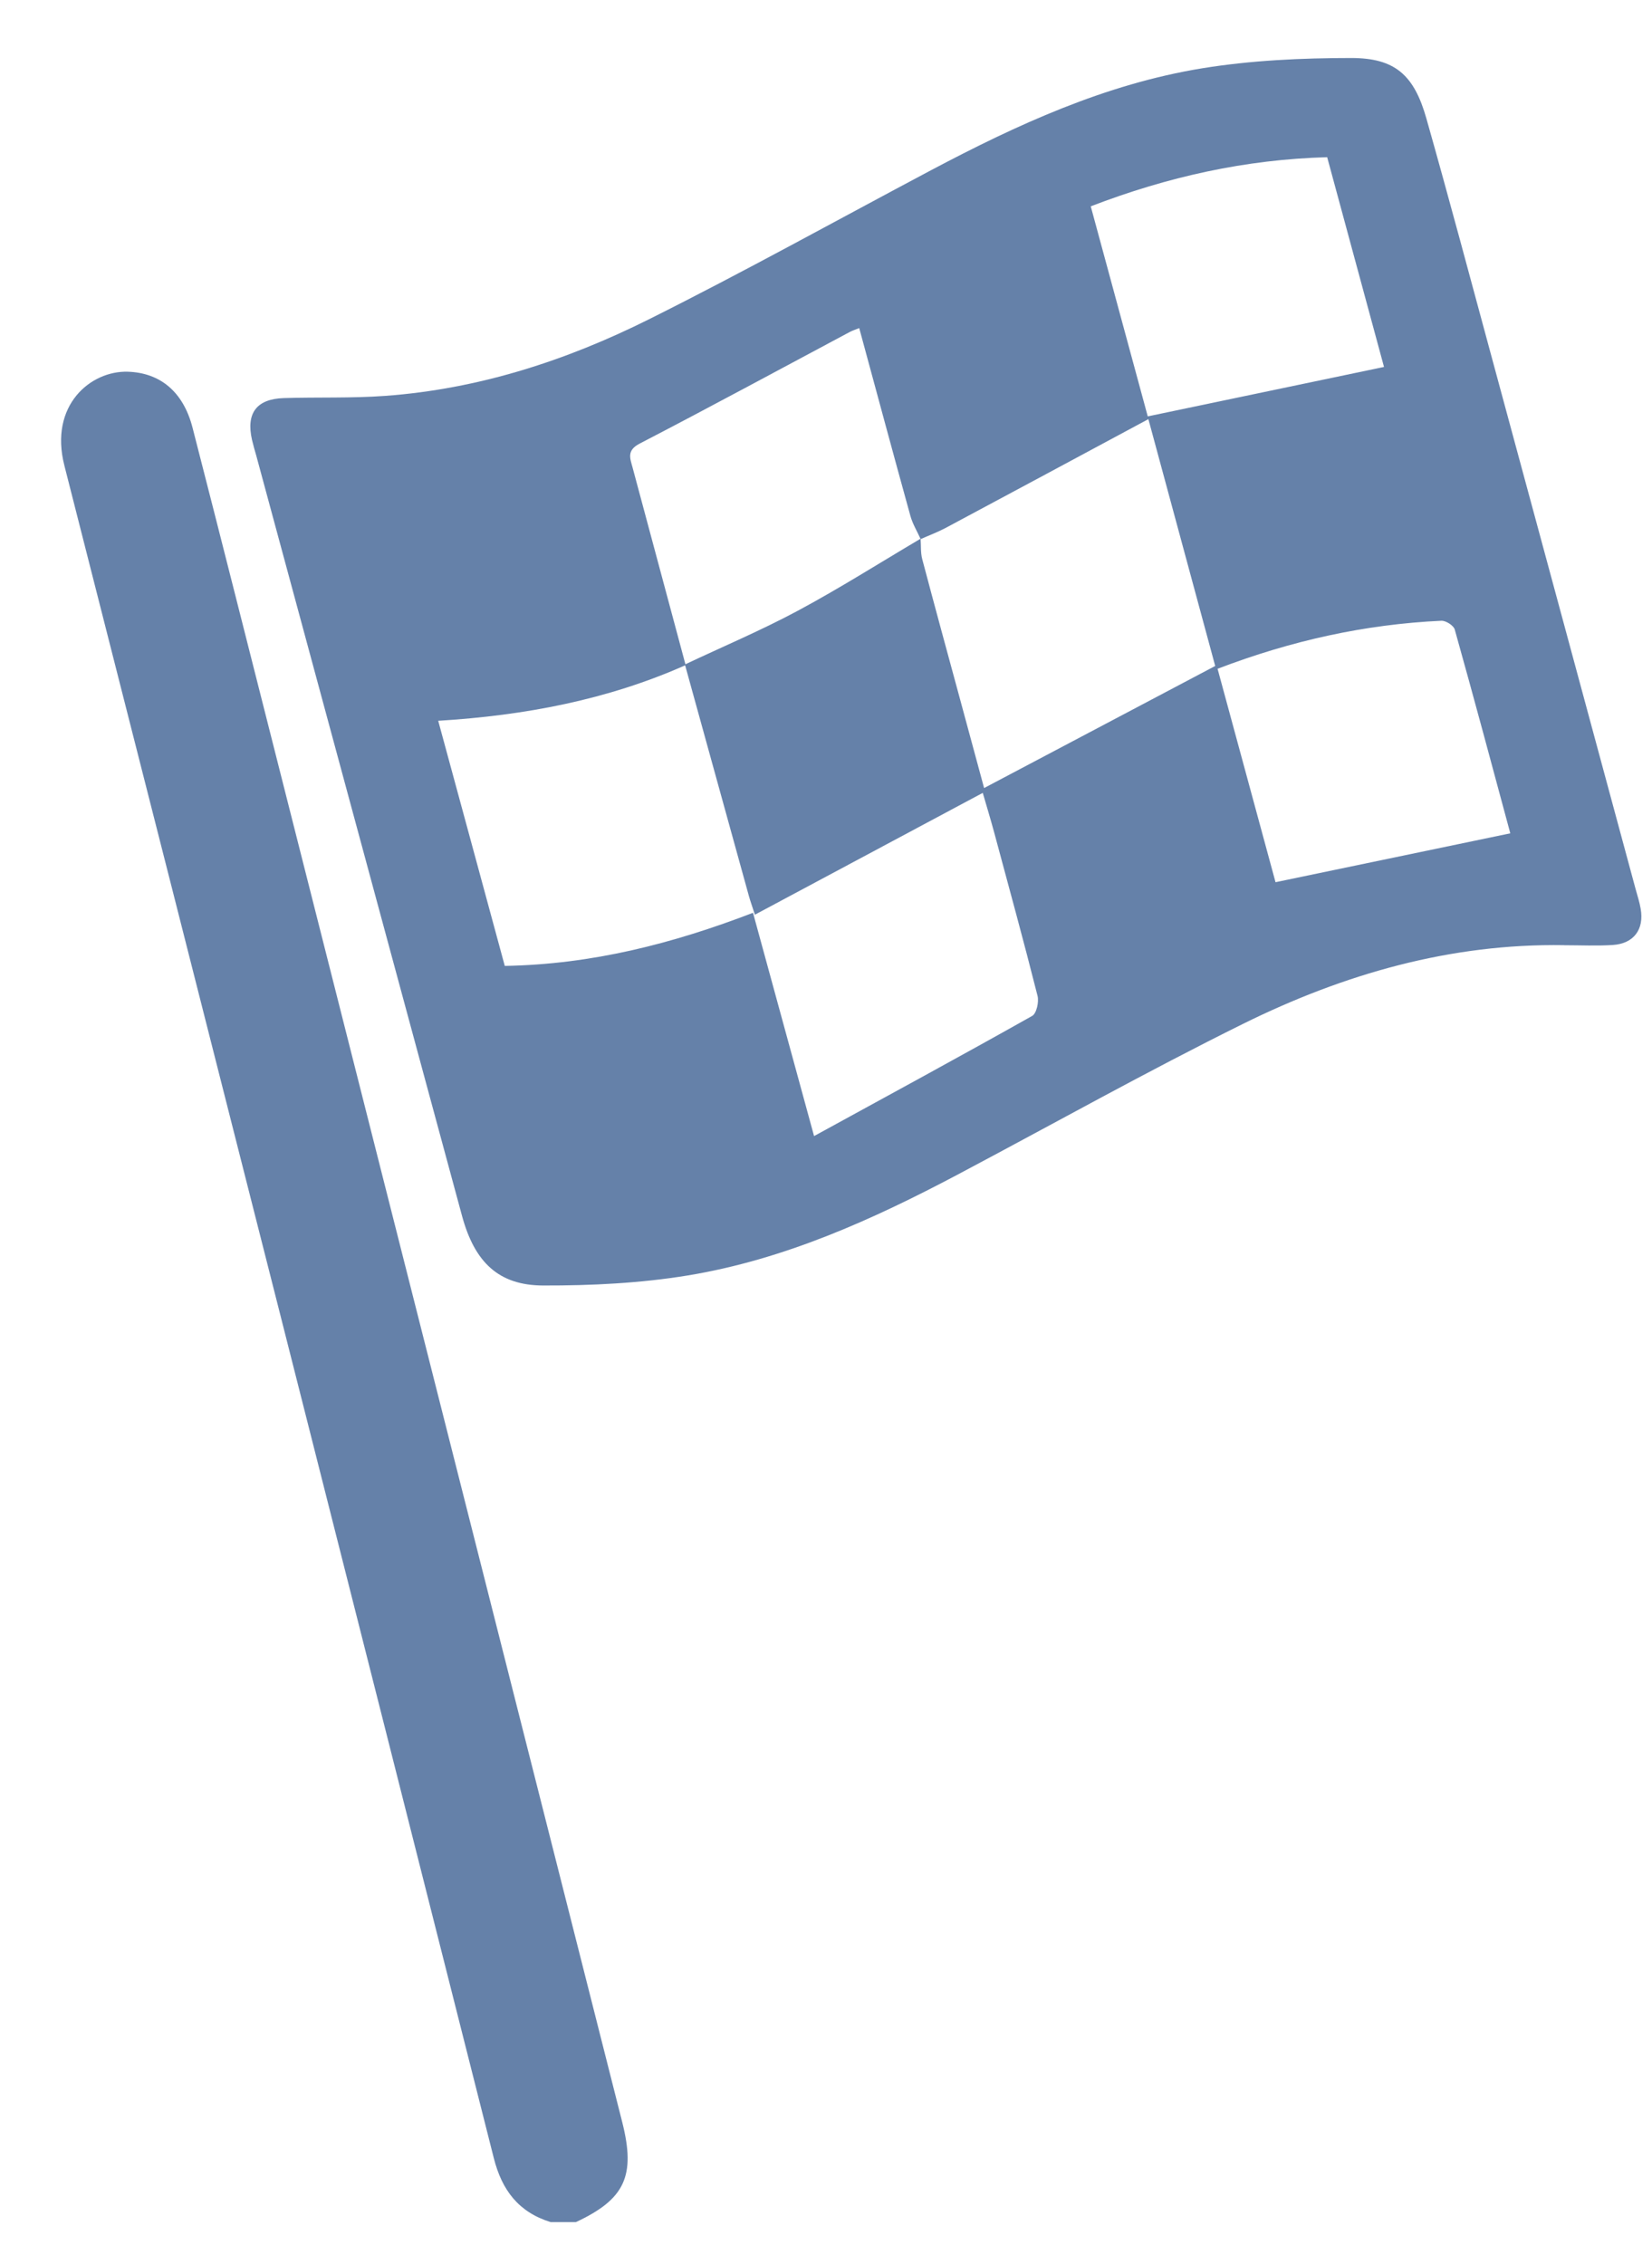
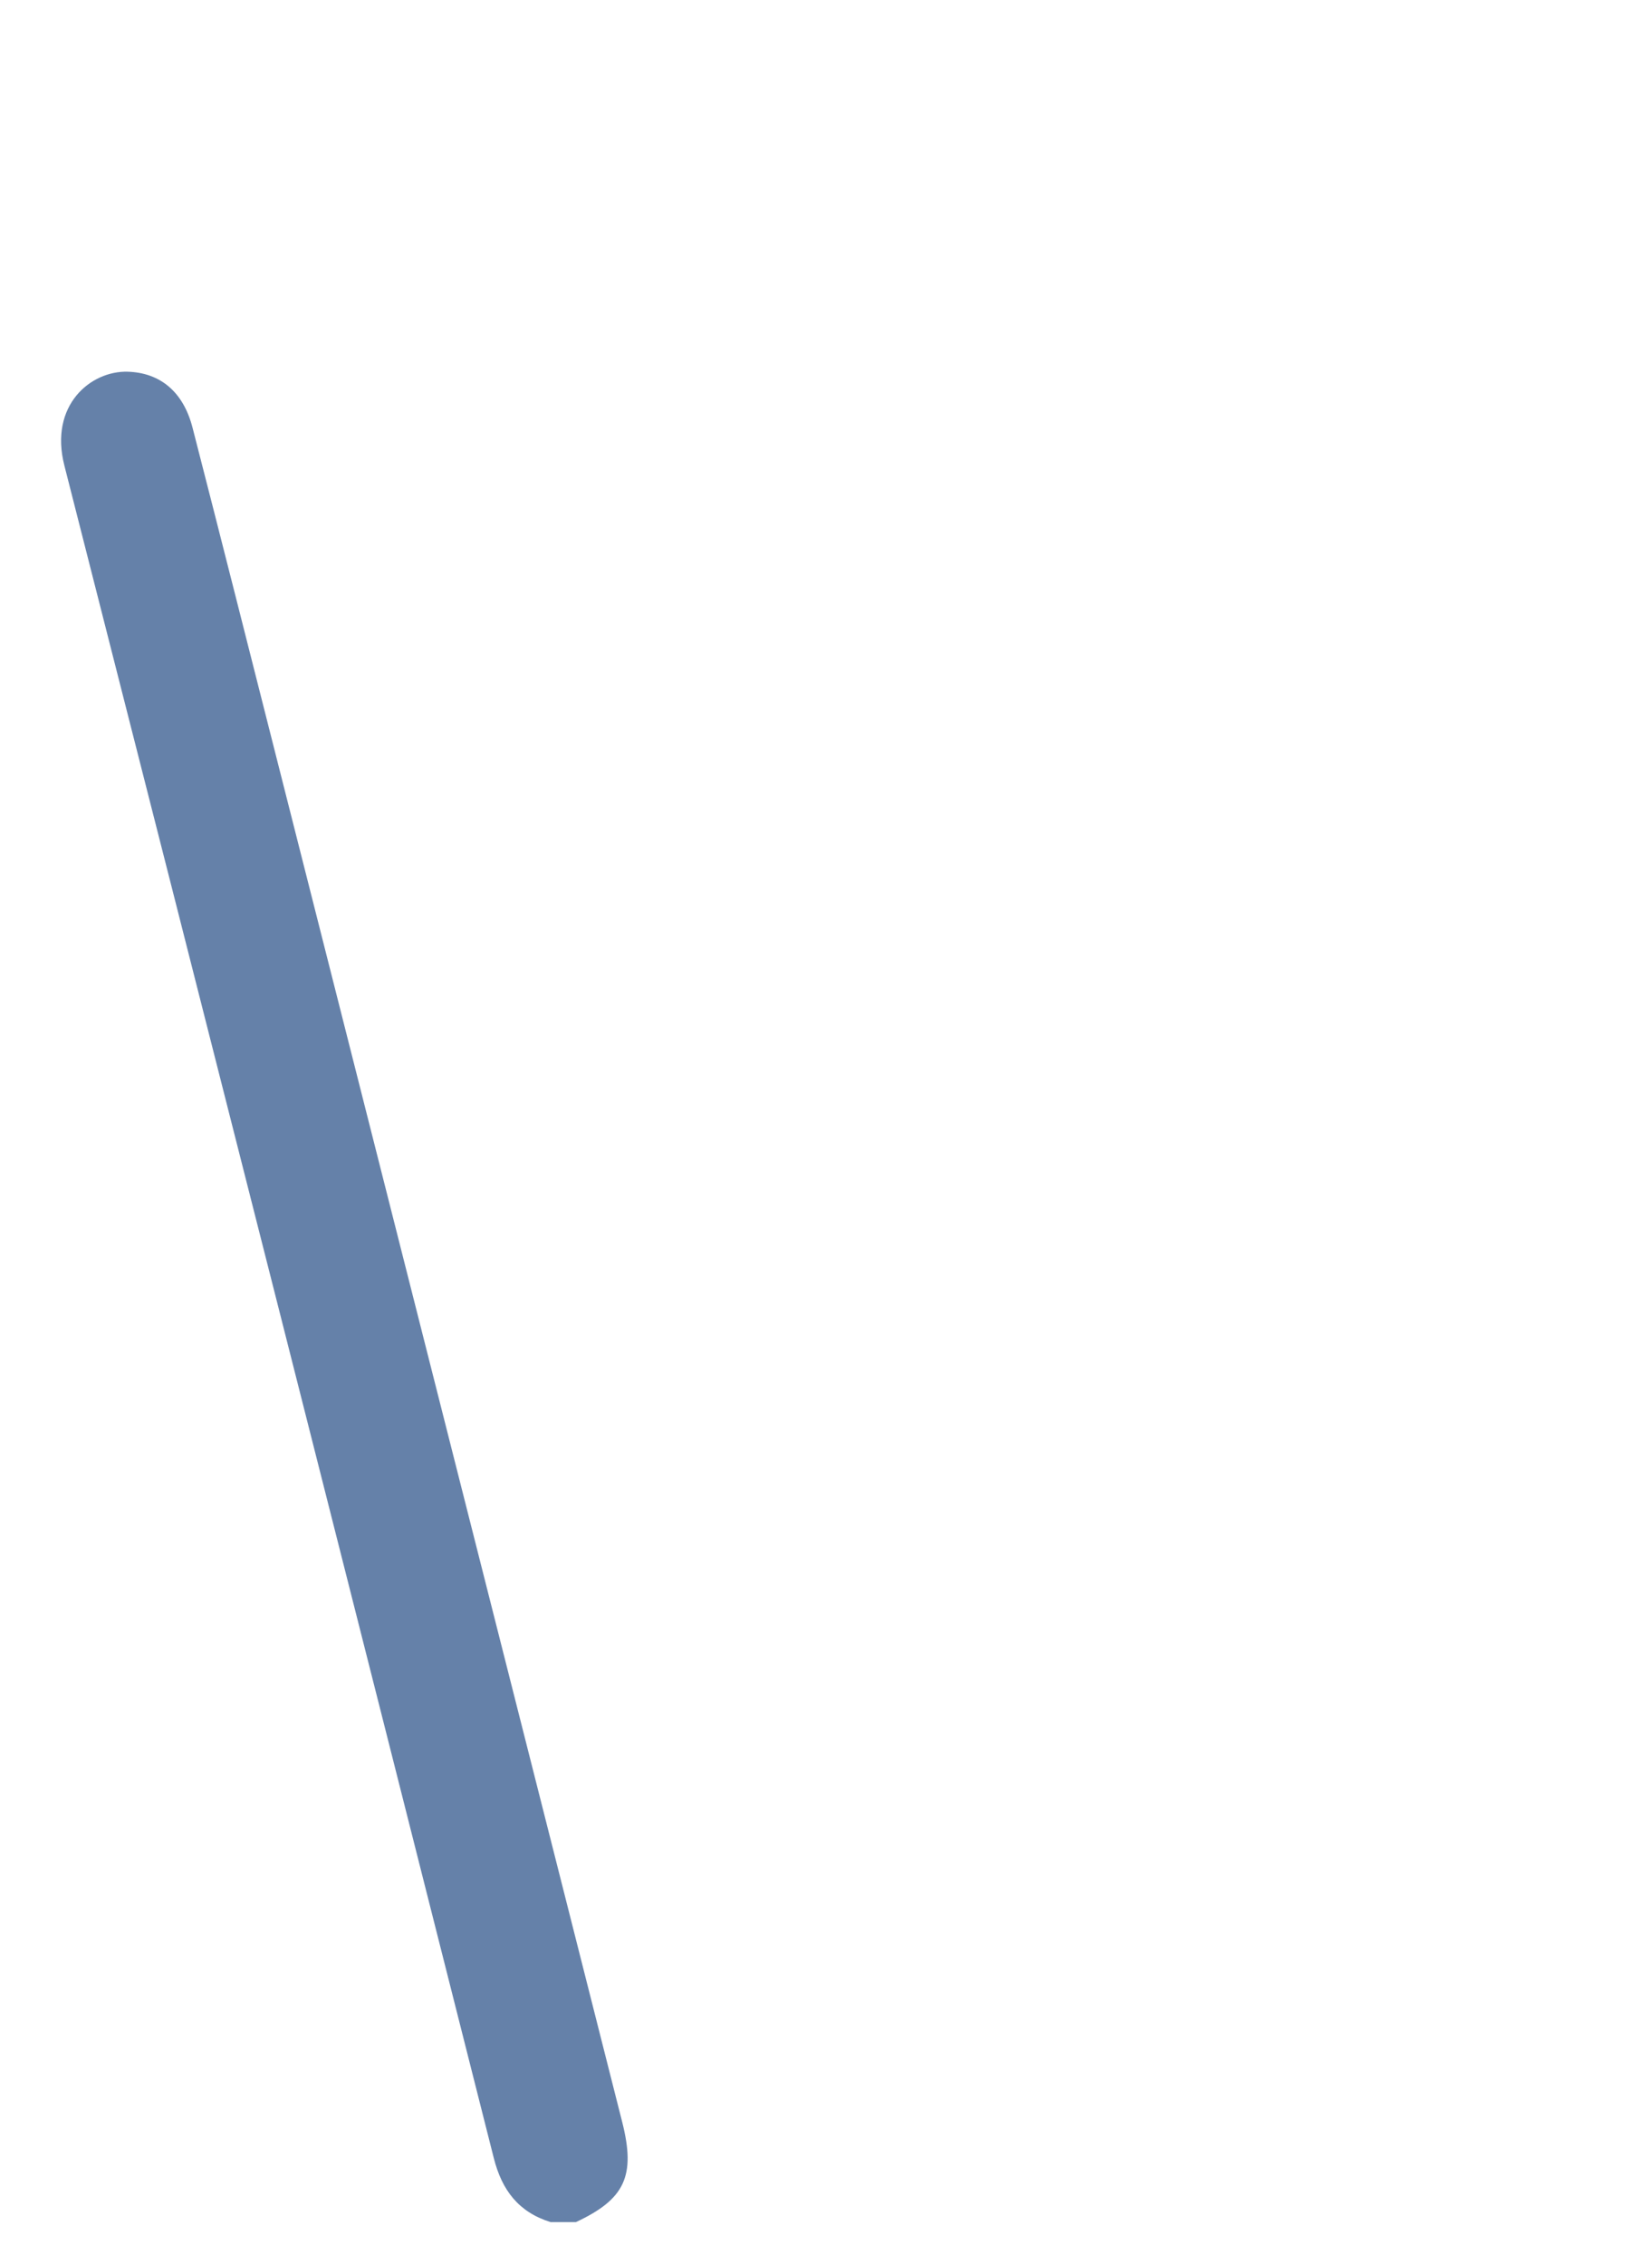
<svg xmlns="http://www.w3.org/2000/svg" width="27" height="37" viewBox="0 0 27 37" fill="none">
  <path d="M8.999 36.316C8.477 36.154 8.203 35.796 8.07 35.268C5.738 26.046 3.402 16.826 1.052 7.608C0.8 6.619 1.485 6.057 2.087 6.075C2.614 6.091 2.995 6.399 3.147 6.99C3.617 8.817 4.078 10.646 4.542 12.475C6.418 19.878 8.295 27.281 10.17 34.684C10.392 35.563 10.213 35.942 9.413 36.316H8.998L8.999 36.316Z" fill="#6581A9" />
-   <path d="M25.566 15.447C23.706 15.417 21.966 15.918 20.32 16.731C18.744 17.511 17.208 18.372 15.653 19.196C14.255 19.936 12.816 20.585 11.246 20.844C10.468 20.972 9.668 21.011 8.877 21.009C8.146 21.007 7.757 20.626 7.552 19.874C7.112 18.254 6.675 16.634 6.236 15.014C5.555 12.495 4.872 9.976 4.191 7.456C4.166 7.368 4.14 7.28 4.119 7.19C4.019 6.754 4.192 6.52 4.638 6.506C5.19 6.489 5.744 6.51 6.294 6.47C7.818 6.359 9.252 5.895 10.607 5.218C12.16 4.442 13.679 3.598 15.213 2.784C16.621 2.038 18.066 1.374 19.649 1.116C20.451 0.986 21.274 0.948 22.086 0.948C22.803 0.948 23.113 1.23 23.313 1.938C23.689 3.265 24.044 4.598 24.405 5.93C25.181 8.793 25.955 11.656 26.729 14.519C26.759 14.63 26.796 14.74 26.815 14.853C26.874 15.189 26.702 15.422 26.36 15.444C26.096 15.461 25.831 15.448 25.566 15.448V15.447ZM15.047 8.811C14.99 8.684 14.915 8.562 14.879 8.43C14.597 7.412 14.323 6.392 14.043 5.362C13.976 5.389 13.934 5.402 13.895 5.422C12.749 6.033 11.608 6.652 10.456 7.249C10.238 7.362 10.298 7.489 10.339 7.642C10.628 8.718 10.918 9.794 11.206 10.87C9.93 11.437 8.582 11.693 7.162 11.78C7.532 13.138 7.891 14.464 8.25 15.786C9.68 15.761 10.996 15.421 12.307 14.918C12.64 16.134 12.962 17.312 13.305 18.567C14.536 17.893 15.708 17.257 16.87 16.603C16.941 16.563 16.983 16.373 16.957 16.274C16.732 15.382 16.488 14.494 16.249 13.606C16.19 13.388 16.124 13.172 16.062 12.958C14.809 13.628 13.586 14.281 12.338 14.949C12.289 14.798 12.262 14.724 12.241 14.648C11.892 13.385 11.543 12.123 11.194 10.86C11.81 10.569 12.44 10.303 13.04 9.981C13.722 9.615 14.378 9.199 15.046 8.804C15.054 8.915 15.045 9.03 15.072 9.135C15.275 9.902 15.484 10.666 15.692 11.432C15.822 11.913 15.953 12.395 16.084 12.879C17.36 12.205 18.597 11.552 19.861 10.884C19.509 9.581 19.15 8.257 18.769 6.85C17.63 7.462 16.539 8.049 15.446 8.633C15.318 8.7 15.181 8.751 15.047 8.811V8.811ZM19.9 10.931C20.226 12.134 20.544 13.303 20.847 14.418C22.146 14.148 23.407 13.885 24.684 13.619C24.394 12.543 24.092 11.414 23.776 10.288C23.758 10.223 23.631 10.142 23.558 10.145C22.311 10.203 21.106 10.469 19.9 10.93V10.931ZM18.759 6.805C20.062 6.532 21.332 6.266 22.62 5.997C22.321 4.893 22.009 3.743 21.691 2.569C20.352 2.606 19.085 2.889 17.827 3.372C18.147 4.548 18.461 5.707 18.759 6.806V6.805Z" fill="#6581A9" />
</svg>